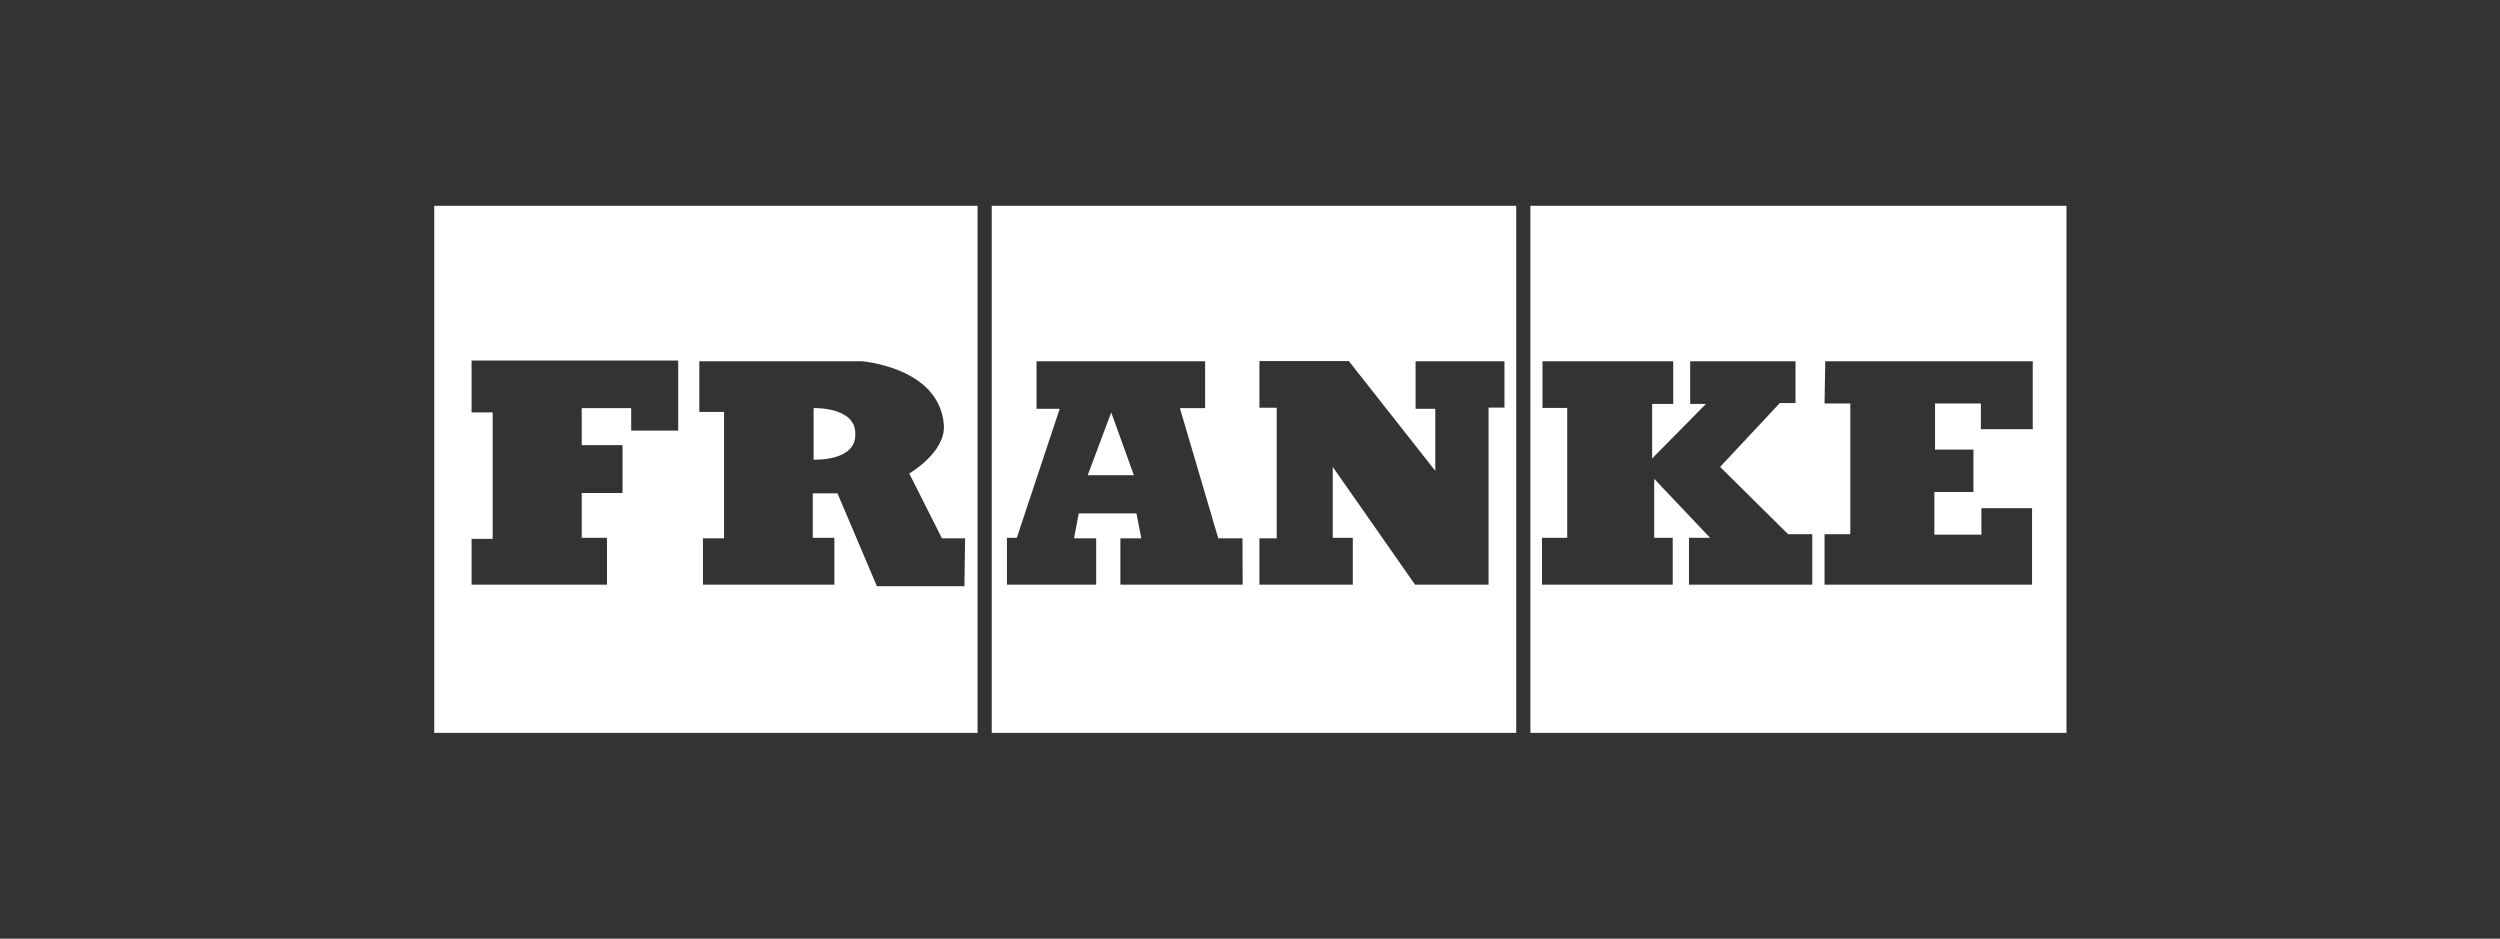
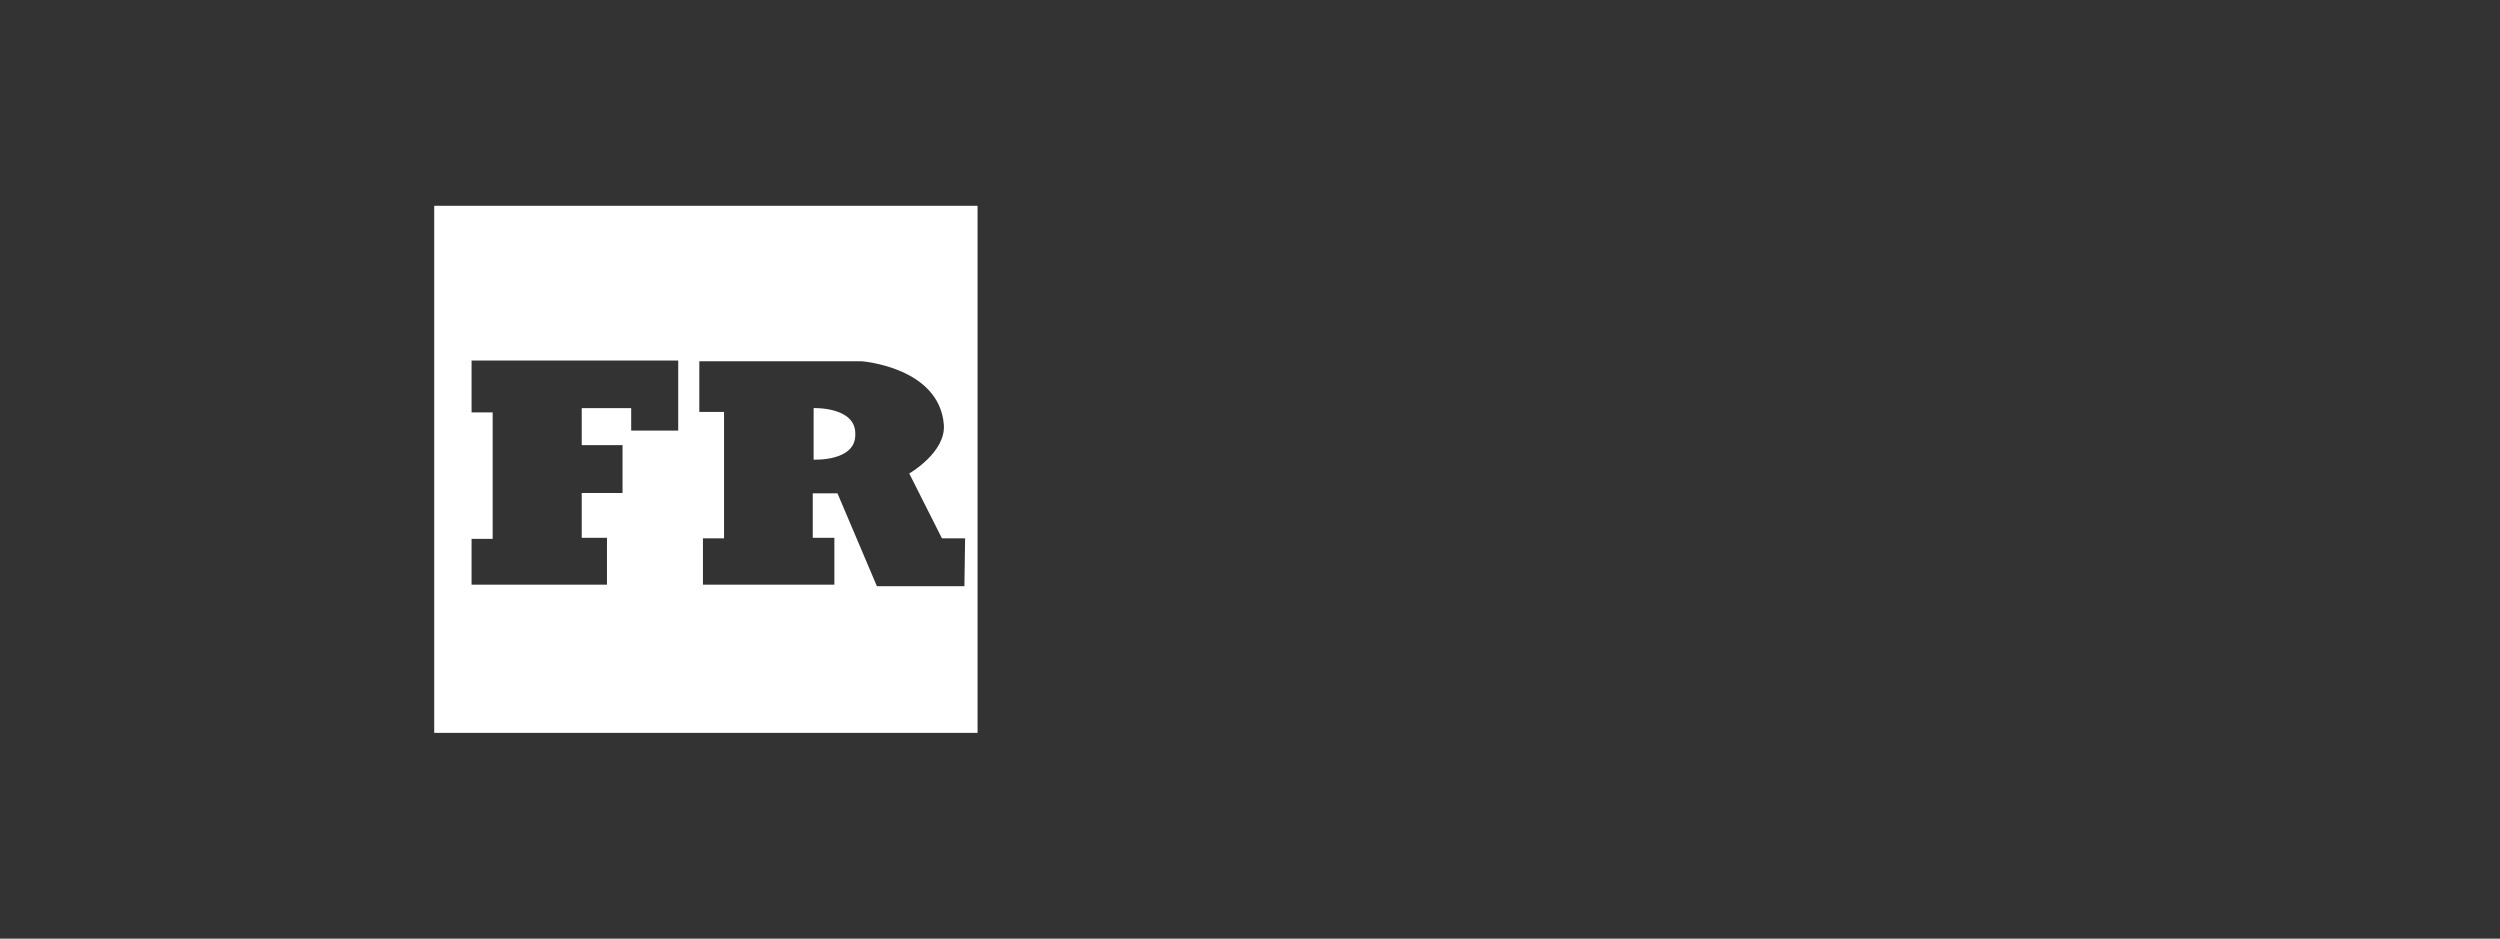
<svg xmlns="http://www.w3.org/2000/svg" id="Ebene_1" data-name="Ebene 1" viewBox="0 0 144.57 54.28">
  <rect x="0" y="0" width="144.57" height="54.28" fill="#333333" stroke="none" />
  <defs>
    <style>.cls-1{fill:#fff;}</style>
  </defs>
  <title>Zeichenfläche 1</title>
  <g id="franke">
    <path class="cls-1" d="M25.11,11.9V42.38H56.53V11.9Zm14.11,13H36.5V23.6H33.64v2.14H36v2.77H33.64V31.1H35.1v2.71H27.27V31.16h1.22V23.85H27.27v-3H39.22Zm16.55,9H50.71l-2.28-5.37H47V31.1h1.25v2.71H40.65V31.13h1.22V23.82H40.44V20.89h9.39s4.48.34,4.75,3.66c.13,1.61-2,2.83-2,2.83l1.89,3.75h1.34Zm-6.31-8.75c0,1.55-2.41,1.43-2.41,1.43V23.6S49.46,23.51,49.46,25.07Z" />
-     <path class="cls-1" d="M57.35,11.9V42.38H87.68V11.9ZM71.86,33.81H64.79V31.13H66l-.28-1.44H62.38l-.27,1.44h1.28v2.68H58.23V31.1h.57l2.48-7.46H59.94V20.89h9.75V23.6H68.23l2.22,7.53h1.4ZM87,23.57h-.92V33.81H81.83L77.07,27V31.1h1.16v2.71H72.83V31.13h1V23.58h-1v-2.7H78L83,27.23V23.64H81.86V20.89H87Zm-22.74.28,1.31,3.63H62.9Z" />
-     <path class="cls-1" d="M88.5,11.9h31V42.38h-31Zm.7,11.69,1.43,0V31.1H89.17v2.71h7.56V31.1H95.66V27.69l3.23,3.41H97.67v2.71h7.13V30.89h-1.4L99.47,27l3.45-3.69h.91V20.89H97.74v2.47h.91l-3.11,3.15V23.36h1.22V20.89H89.2Zm16.31-.26H107v7.56h-1.49v2.92h12V29.39h-2.93v1.53h-2.72V28.45h2.26V26h-2.22V23.33h2.65v1.49h3V20.89h-12Z" />
  </g>
</svg>